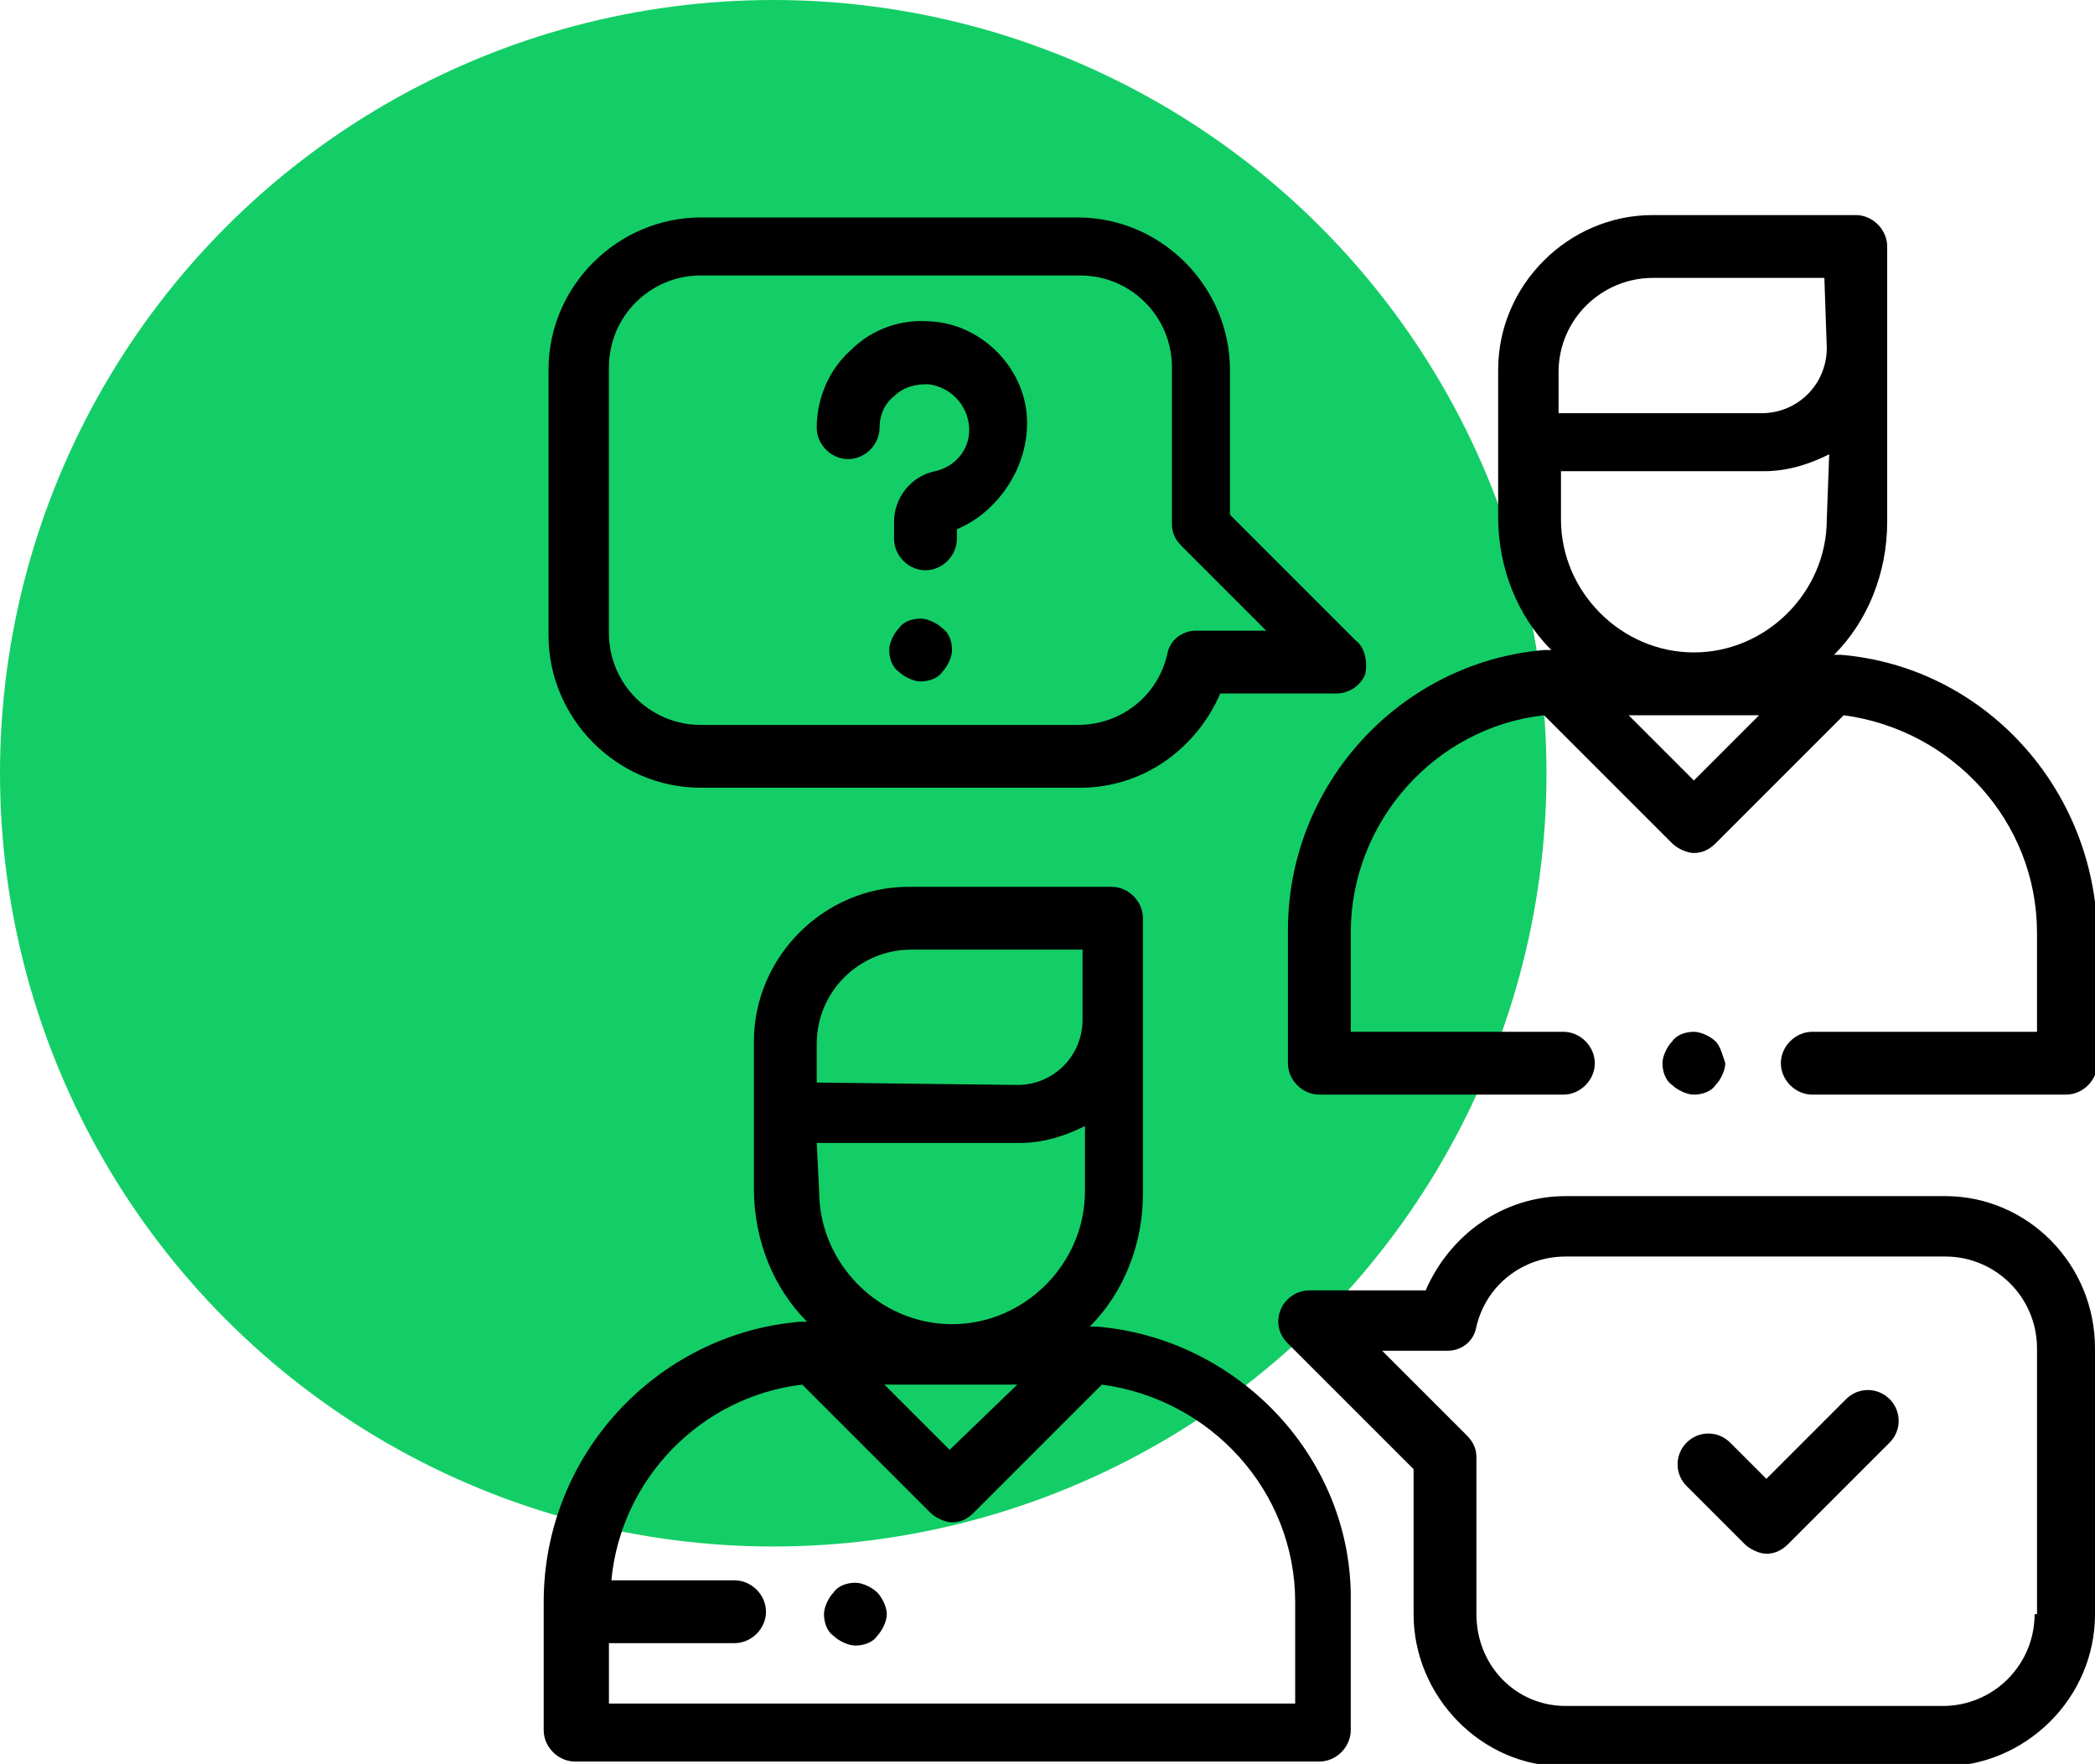
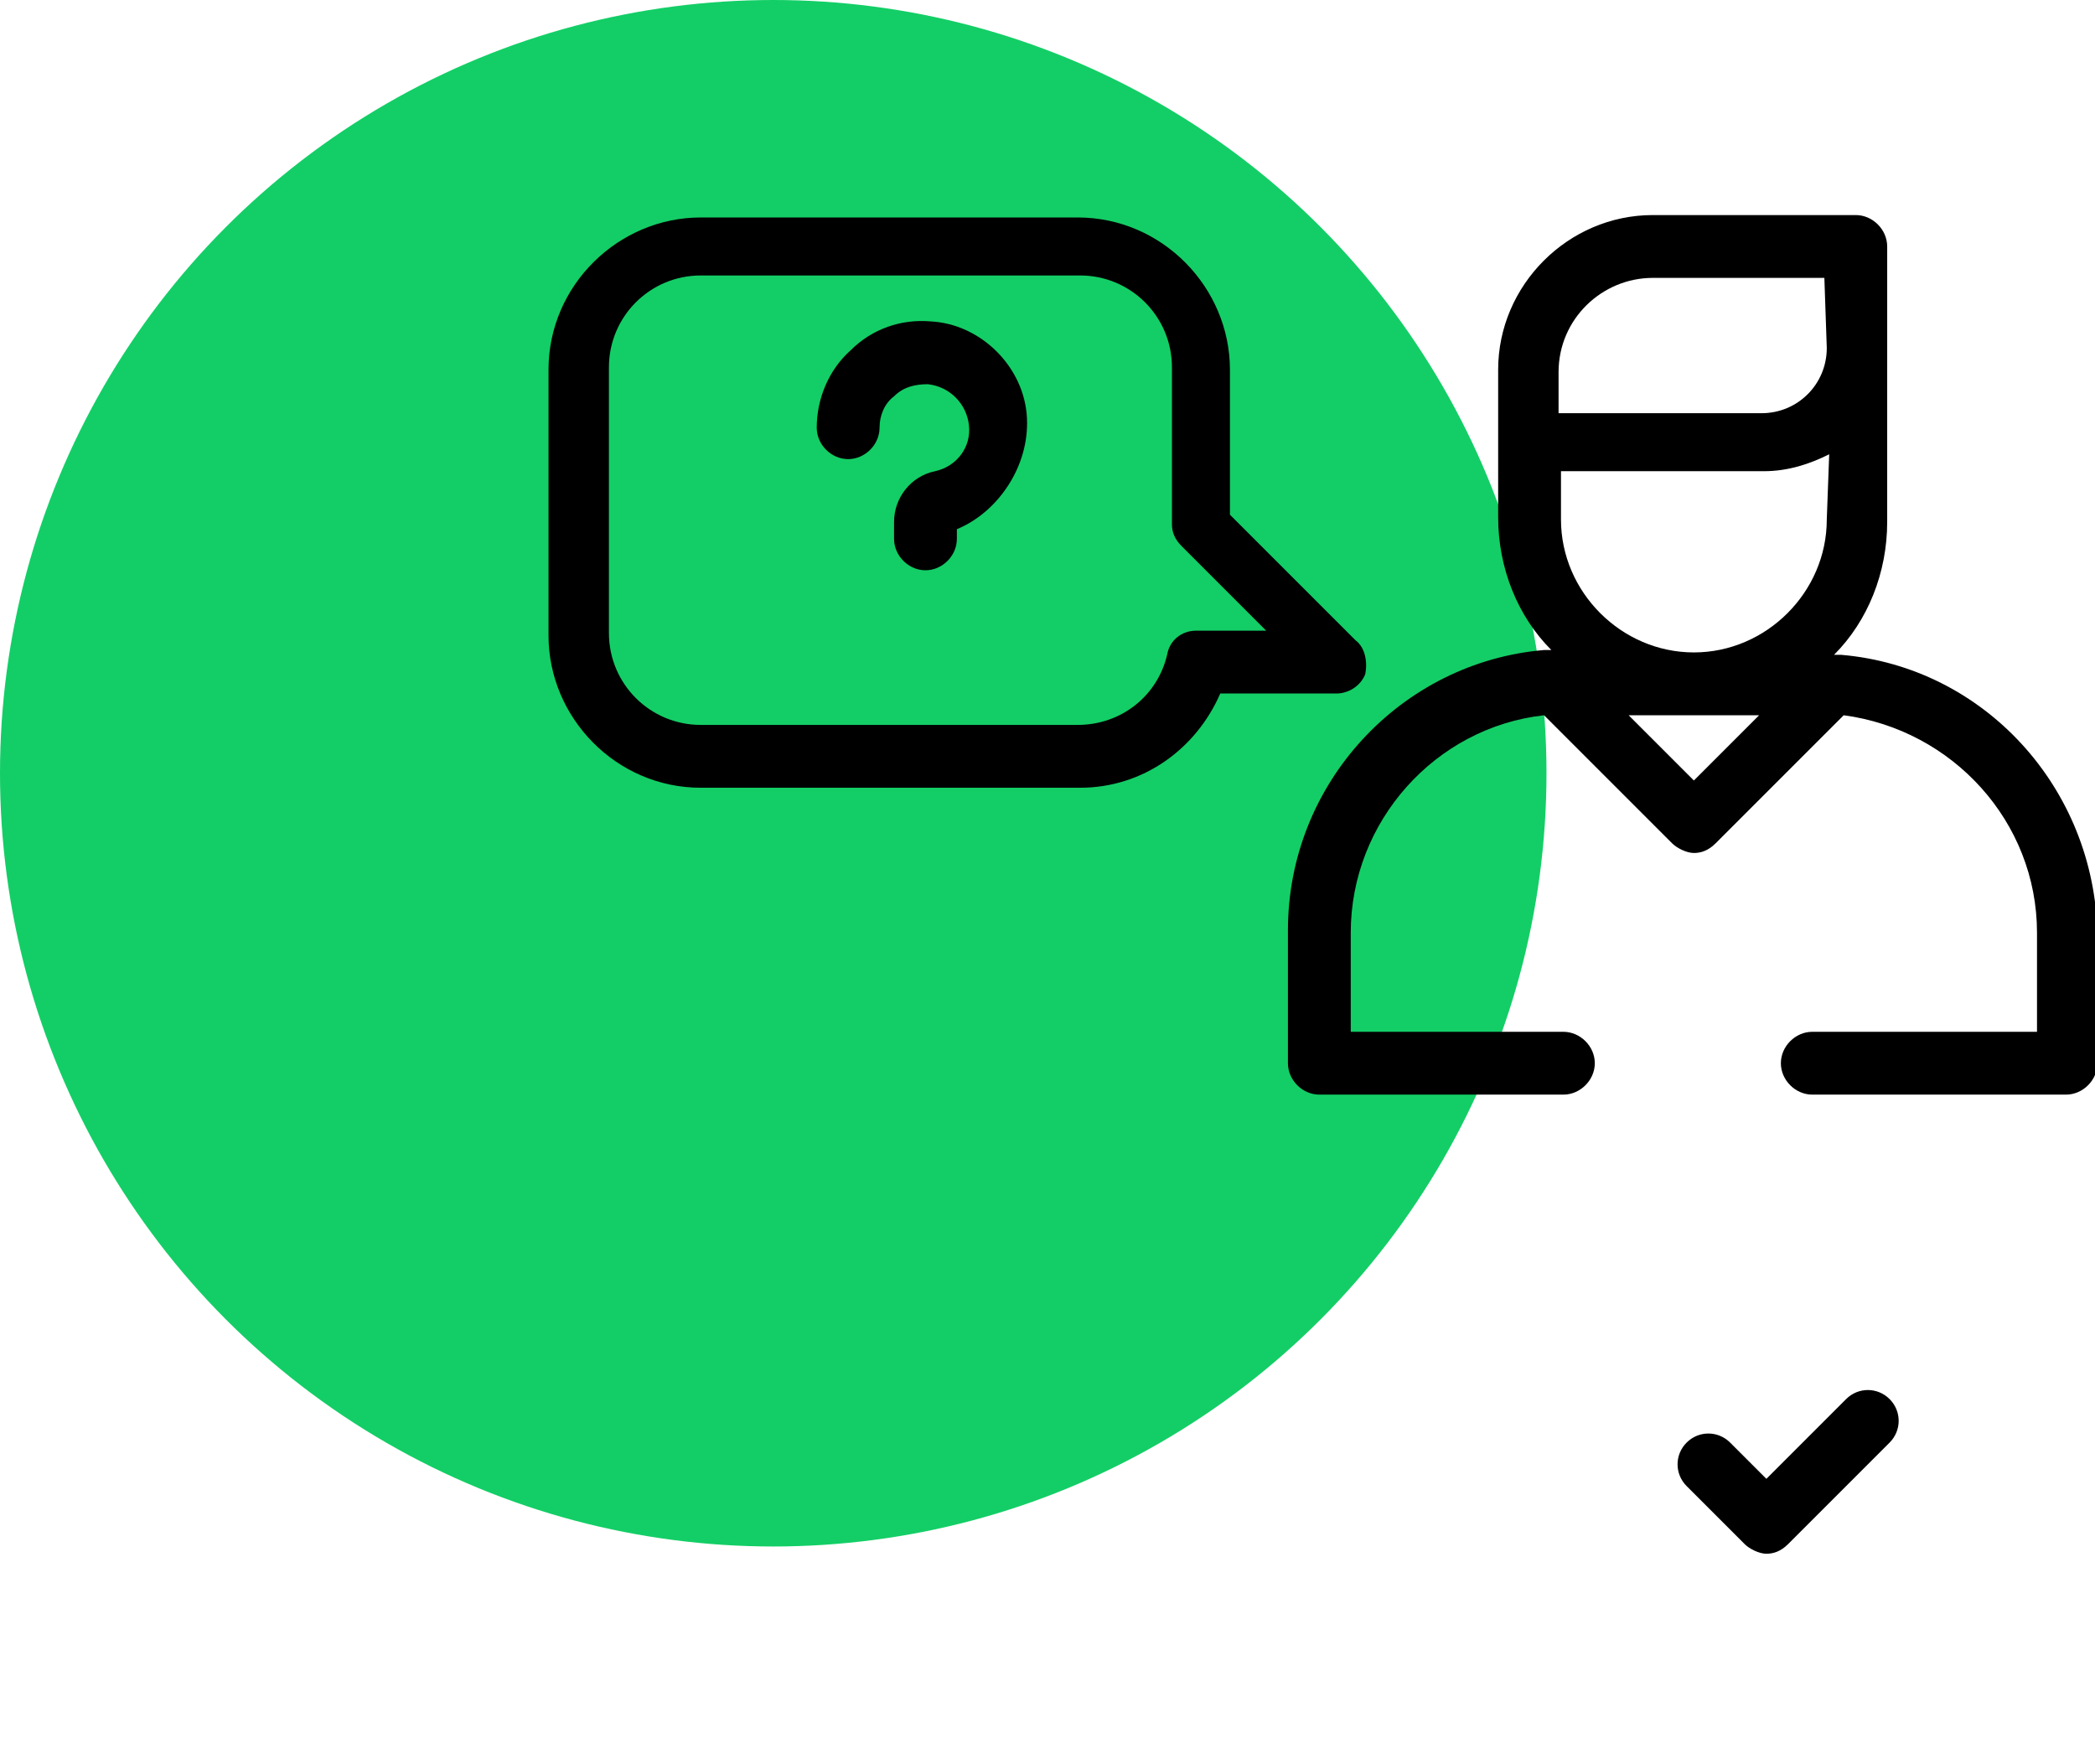
<svg xmlns="http://www.w3.org/2000/svg" id="Layer_1" x="0px" y="0px" viewBox="0 0 86.7 73" style="enable-background:new 0 0 86.7 73;" xml:space="preserve">
  <style type="text/css"> .st0{fill:#13CE66;} </style>
  <circle class="st0" cx="32" cy="32" r="32" />
  <g>
    <g>
      <g>
-         <path d="M45.4,54.9c-0.1,0-0.2,0-0.3,0c1.4-1.4,2.2-3.4,2.2-5.5v-6.6c0-0.1,0-0.1,0-0.2c0-0.1,0-0.2,0-0.4V38 c0-0.7-0.6-1.3-1.3-1.3h-8.4c-3.5,0-6.4,2.9-6.4,6.4v6.1c0,2.1,0.8,4.1,2.2,5.5c-0.1,0-0.2,0-0.3,0c-5.9,0.5-10.6,5.5-10.6,11.6 v5.3c0,0.7,0.6,1.3,1.3,1.3h30.8c0.7,0,1.3-0.6,1.3-1.3v-5.3C56,60.4,51.3,55.4,45.4,54.9z M33.8,44.8v-1.6 c0-2.2,1.8-3.9,3.9-3.9h7.1v2.9c0,1.5-1.2,2.7-2.7,2.7L33.8,44.8L33.8,44.8z M33.8,47.3h8.4c1,0,1.9-0.3,2.7-0.7v2.7 c0,3-2.5,5.5-5.5,5.5s-5.5-2.5-5.5-5.5L33.8,47.3L33.8,47.3z M42.1,57.3L39.3,60l-2.7-2.7H42.1z M53.5,70.5L53.5,70.5H25.2V68 h5.2c0.7,0,1.3-0.6,1.3-1.3s-0.6-1.3-1.3-1.3h-5.1c0.4-4.2,3.7-7.6,7.9-8.1l5.3,5.3c0.2,0.2,0.6,0.4,0.9,0.4s0.6-0.1,0.9-0.4 l5.3-5.3c4.5,0.6,8,4.4,8,9v4.2C53.6,70.5,53.5,70.5,53.5,70.5z" />
-       </g>
+         </g>
    </g>
    <g>
      <g>
        <path d="M76.2,27.1c-0.1,0-0.2,0-0.3,0c1.4-1.4,2.2-3.4,2.2-5.5V15c0-0.1,0-0.1,0-0.2c0-0.1,0-0.2,0-0.4v-4.2 c0-0.7-0.6-1.3-1.3-1.3h-8.4c-3.5,0-6.4,2.9-6.4,6.4v6.1c0,2.1,0.8,4.1,2.2,5.5c-0.1,0-0.2,0-0.3,0c-5.9,0.5-10.6,5.5-10.6,11.6 V44c0,0.7,0.6,1.3,1.3,1.3h10.1c0.7,0,1.3-0.6,1.3-1.3s-0.6-1.3-1.3-1.3h-8.8v-4.1c0-4.6,3.5-8.5,8-9l5.3,5.3 c0.2,0.2,0.6,0.4,0.9,0.4s0.6-0.1,0.9-0.4l5.3-5.3c4.5,0.6,8,4.4,8,9v4.1H75c-0.7,0-1.3,0.6-1.3,1.3s0.6,1.3,1.3,1.3h10.5 c0.7,0,1.3-0.6,1.3-1.3v-5.3C86.7,32.6,82.1,27.6,76.2,27.1z M70.1,32.3l-2.7-2.7h5.4L70.1,32.3z M75.6,21.5c0,3-2.5,5.5-5.5,5.5 s-5.5-2.5-5.5-5.5v-2H73c1,0,1.9-0.3,2.7-0.7L75.6,21.5L75.6,21.5z M75.6,14.4c0,1.5-1.2,2.7-2.7,2.7h-8.4V17v-1.6 c0-2.2,1.8-3.9,3.9-3.9h7.1L75.6,14.4L75.6,14.4z" />
      </g>
    </g>
    <g>
      <g>
-         <path d="M71,43.1c-0.2-0.2-0.6-0.4-0.9-0.4s-0.7,0.1-0.9,0.4c-0.2,0.2-0.4,0.6-0.4,0.9c0,0.3,0.1,0.7,0.4,0.9 c0.2,0.2,0.6,0.4,0.9,0.4s0.7-0.1,0.9-0.4c0.2-0.2,0.4-0.6,0.4-0.9C71.3,43.7,71.2,43.3,71,43.1z" />
-       </g>
+         </g>
    </g>
    <g>
      <g>
        <path d="M56.1,26.5l-5.2-5.2v-6c0-3.4-2.8-6.3-6.3-6.3H29c-3.4,0-6.3,2.8-6.3,6.3v11c0,3.4,2.8,6.3,6.3,6.3h15.7 c2.6,0,4.8-1.6,5.8-3.9h4.8c0.5,0,1-0.3,1.2-0.8C56.6,27.4,56.5,26.8,56.1,26.5z M49.5,26.1c-0.6,0-1.1,0.4-1.2,1 c-0.4,1.7-1.9,2.9-3.7,2.9H29c-2.1,0-3.8-1.7-3.8-3.8v-11c0-2.1,1.7-3.8,3.8-3.8h15.7c2.1,0,3.8,1.7,3.8,3.8v6.5 c0,0.3,0.1,0.6,0.4,0.9l3.5,3.5H49.5z" />
      </g>
    </g>
    <g>
      <g>
-         <path d="M80.5,49.5H64.8c-2.6,0-4.8,1.6-5.8,3.9h-4.8c-0.5,0-1,0.3-1.2,0.8s-0.1,1,0.3,1.4l5.2,5.2v6c0,3.4,2.8,6.3,6.2,6.3h15.7 c3.4,0,6.3-2.8,6.3-6.3v-11C86.7,52.3,83.9,49.5,80.5,49.5z M84.2,66.8c0,2.1-1.7,3.8-3.8,3.8H64.8c-2.1,0-3.7-1.7-3.7-3.8v-6.5 c0-0.3-0.1-0.6-0.4-0.9l-3.5-3.5h2.7c0.6,0,1.1-0.4,1.2-1c0.4-1.7,1.9-2.9,3.7-2.9h15.7c2.1,0,3.8,1.7,3.8,3.8v11H84.2z" />
-       </g>
+         </g>
    </g>
    <g>
      <g>
        <path d="M78.2,57.9c-0.5-0.5-1.3-0.5-1.8,0l-3.3,3.3l-1.5-1.5c-0.5-0.5-1.3-0.5-1.8,0s-0.5,1.3,0,1.8l2.4,2.4 c0.2,0.2,0.6,0.4,0.9,0.4s0.6-0.1,0.9-0.4l4.2-4.2C78.7,59.2,78.7,58.4,78.2,57.9z" />
      </g>
    </g>
    <g>
      <g>
        <path d="M42.5,17.3c-0.1-2.1-1.9-3.9-4-4c-1.2-0.1-2.4,0.3-3.3,1.2c-0.9,0.8-1.4,2-1.4,3.2c0,0.7,0.6,1.3,1.3,1.3 s1.3-0.6,1.3-1.3c0-0.5,0.2-1,0.6-1.3c0.4-0.4,0.9-0.5,1.4-0.5c0.9,0.1,1.6,0.8,1.7,1.7c0.1,0.9-0.5,1.7-1.4,1.9 c-1,0.2-1.7,1.1-1.7,2.1v0.7c0,0.7,0.6,1.3,1.3,1.3s1.3-0.6,1.3-1.3v-0.4C41.3,21.2,42.6,19.3,42.5,17.3z" />
      </g>
    </g>
    <g>
      <g>
-         <path d="M39,26c-0.2-0.2-0.6-0.4-0.9-0.4c-0.3,0-0.7,0.1-0.9,0.4c-0.2,0.2-0.4,0.6-0.4,0.9s0.1,0.7,0.4,0.9 c0.2,0.2,0.6,0.4,0.9,0.4c0.3,0,0.7-0.1,0.9-0.4c0.2-0.2,0.4-0.6,0.4-0.9S39.3,26.2,39,26z" />
-       </g>
+         </g>
    </g>
    <g>
      <g>
-         <path d="M36.3,65.9c-0.2-0.2-0.6-0.4-0.9-0.4c-0.3,0-0.7,0.1-0.9,0.4c-0.2,0.2-0.4,0.6-0.4,0.9s0.1,0.7,0.4,0.9 c0.2,0.2,0.6,0.4,0.9,0.4c0.3,0,0.7-0.1,0.9-0.4c0.2-0.2,0.4-0.6,0.4-0.9S36.5,66.1,36.3,65.9z" />
-       </g>
+         </g>
    </g>
  </g>
</svg>